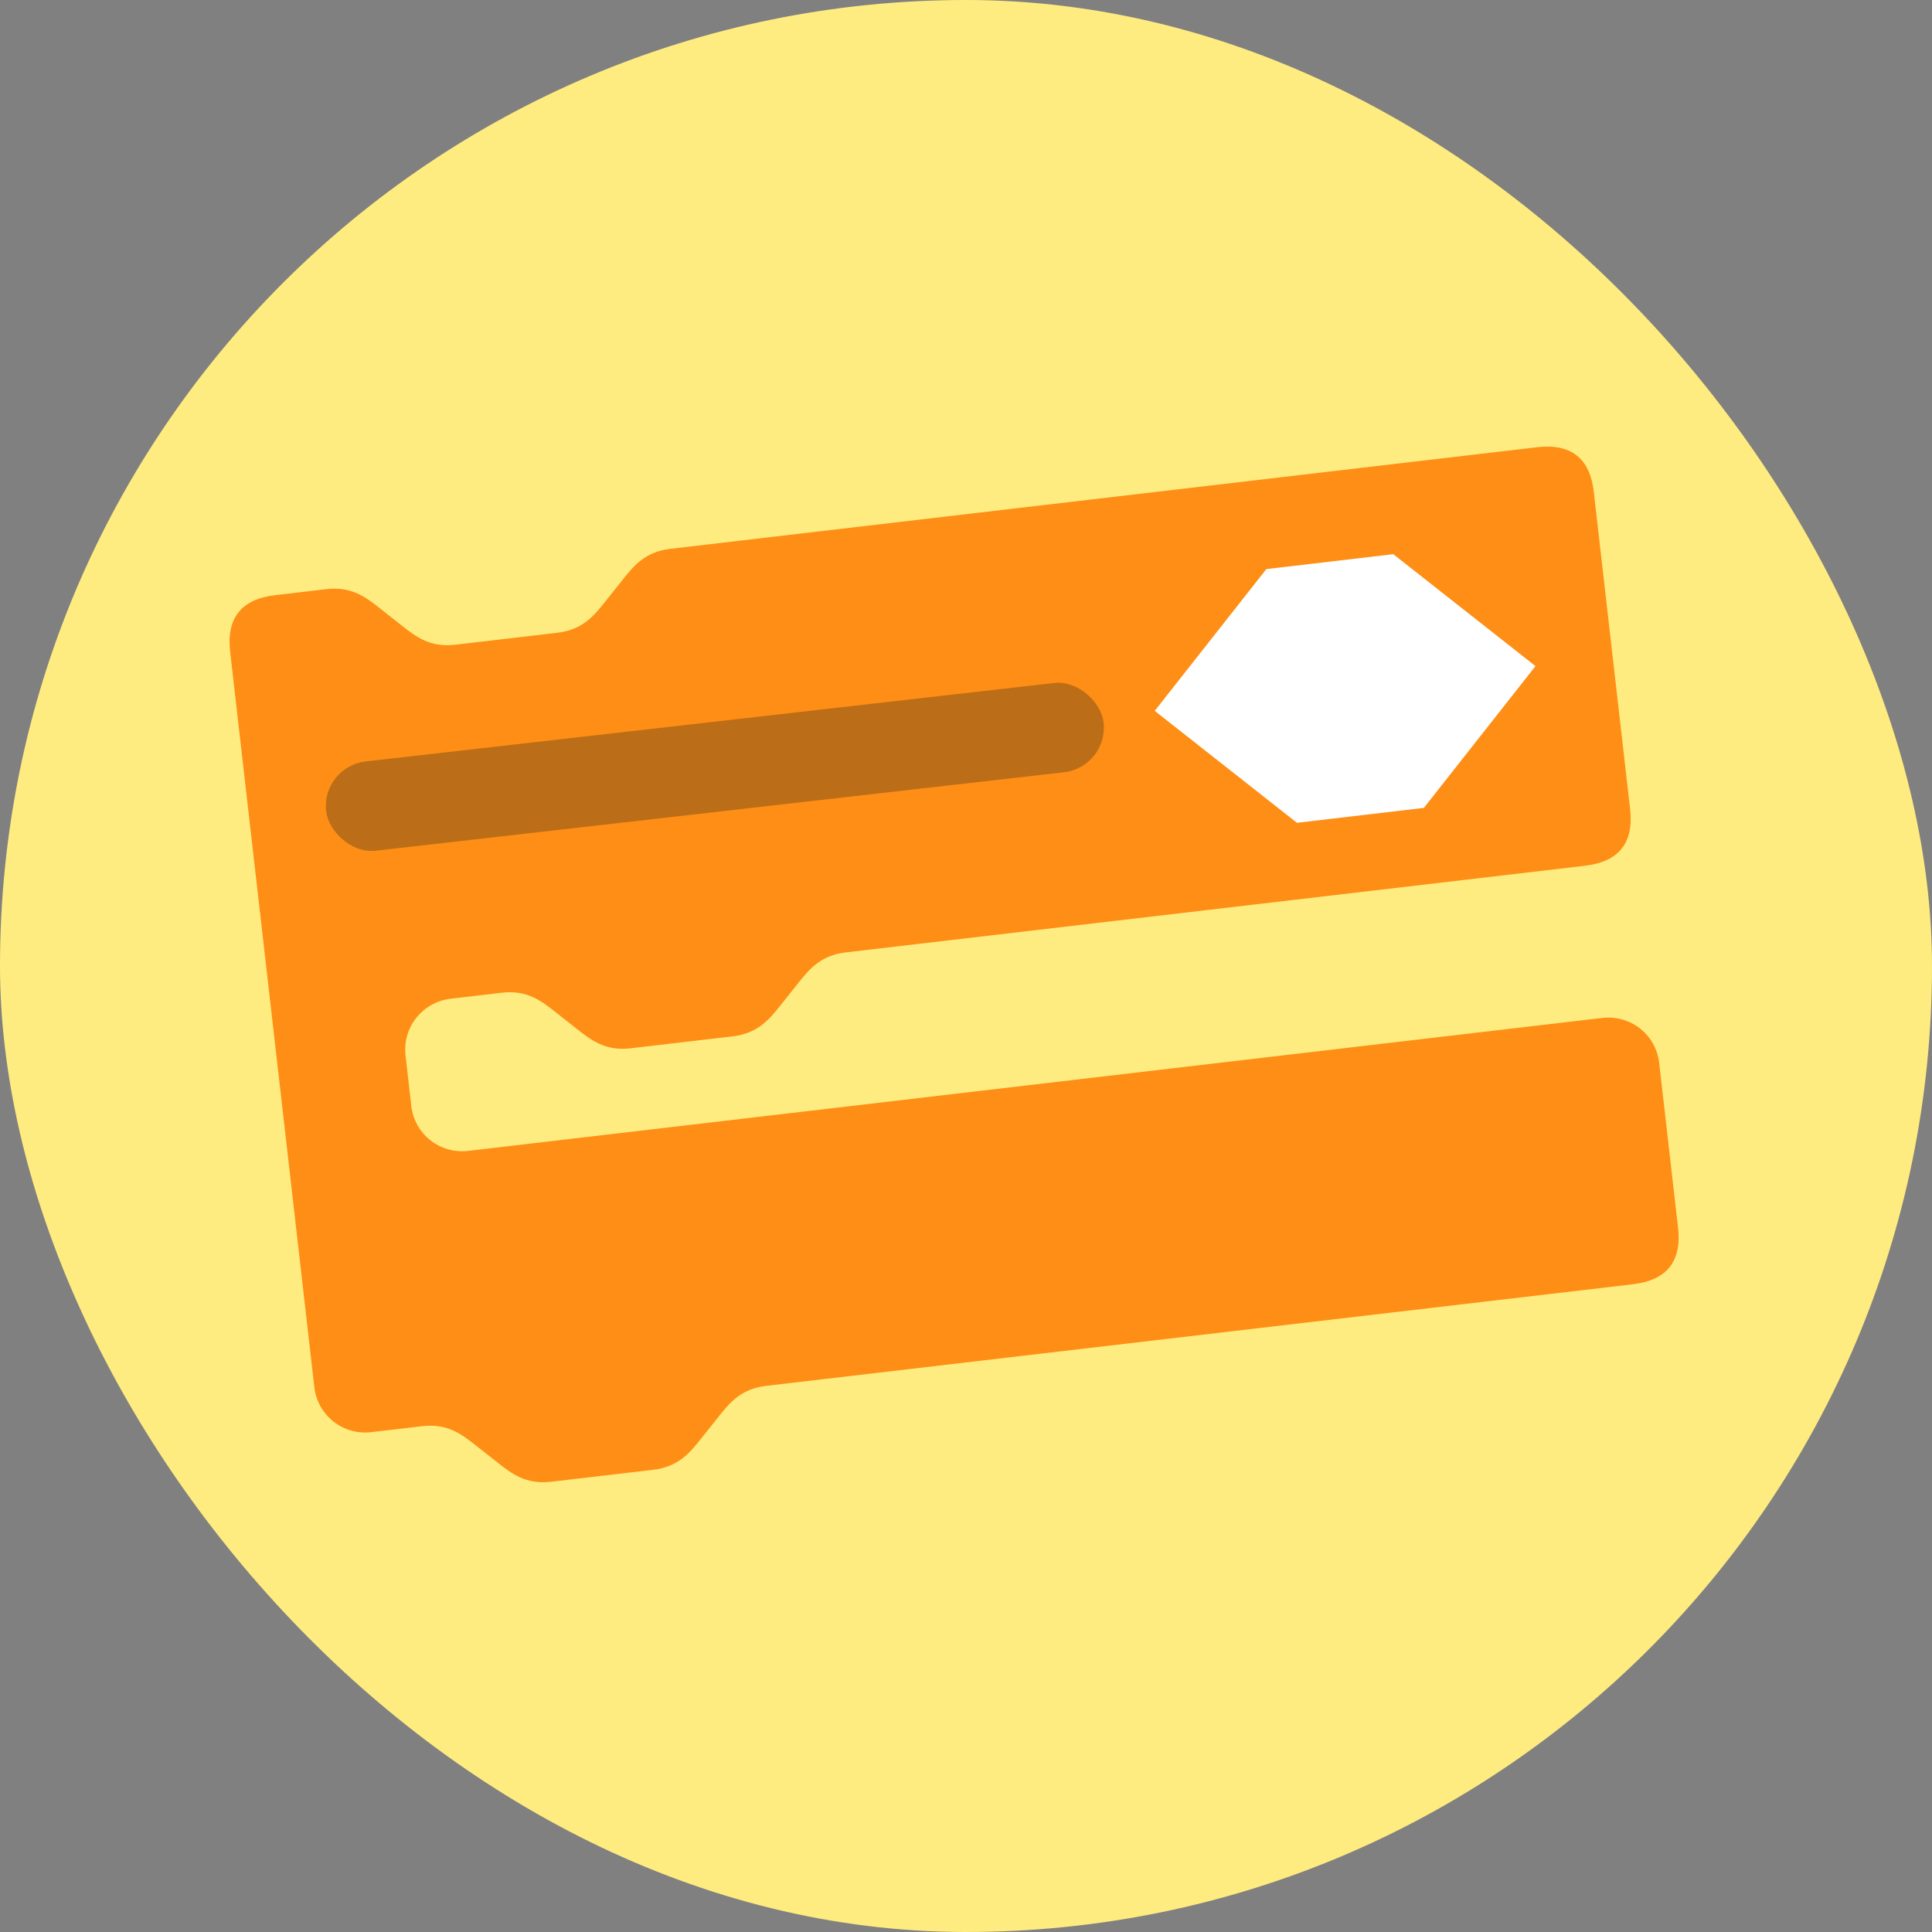
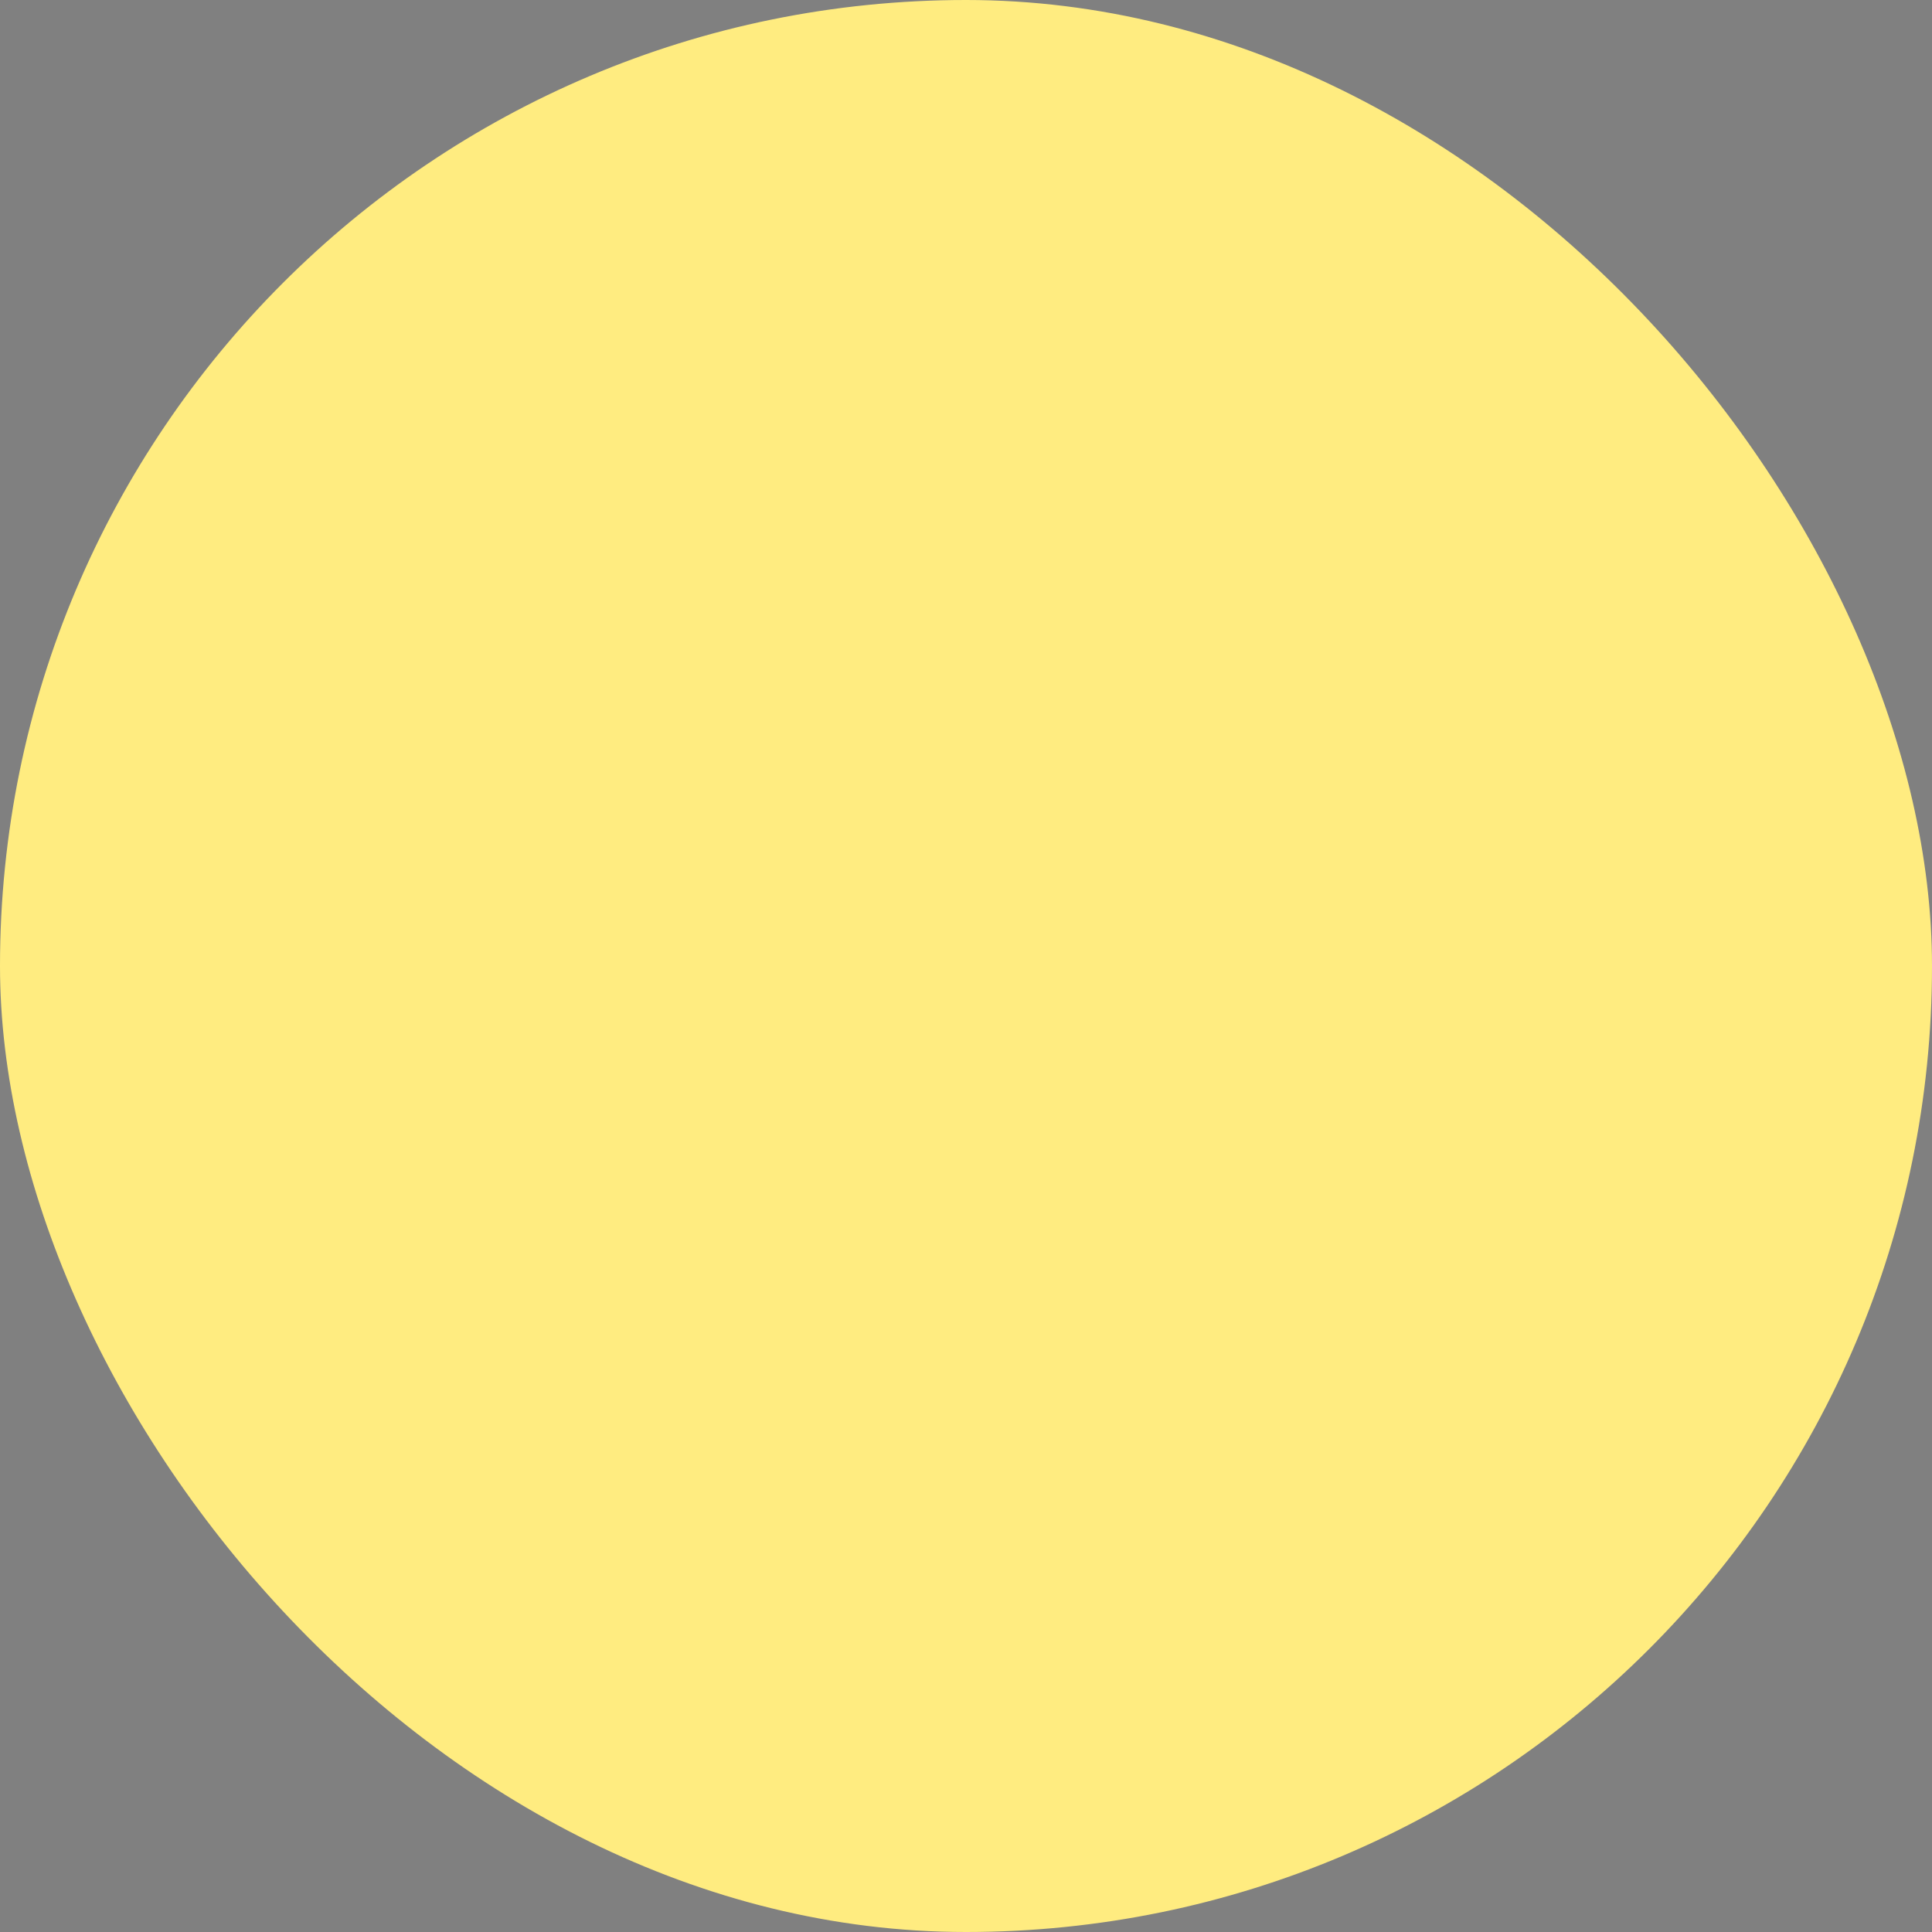
<svg xmlns="http://www.w3.org/2000/svg" width="203" height="203" viewBox="0 0 203 203" fill="none">
  <rect x="0" y="0" width="203" height="203" fill="#808080" stroke="none" />
  <rect width="203" height="203" rx="101.5" fill="#FFEC80" />
-   <path d="M24.183 68.49C23.776 64.937 25.358 62.951 28.929 62.532L34.285 61.904C36.963 61.59 38.455 62.766 39.947 63.942L42.184 65.705C43.676 66.881 45.167 68.056 47.846 67.742L58.558 66.487C61.236 66.173 62.423 64.683 63.609 63.194L65.389 60.959C66.576 59.47 67.762 57.98 70.44 57.666L161.498 46.993C165.069 46.574 167.058 48.141 167.465 51.695L171.279 85.008C171.686 88.562 170.104 90.548 166.533 90.967L88.866 100.071C86.188 100.385 85.002 101.874 83.815 103.364L82.035 105.598C80.849 107.087 79.662 108.577 76.984 108.891L66.272 110.147C63.593 110.461 62.102 109.285 60.61 108.109L58.373 106.346C56.881 105.17 55.389 103.995 52.711 104.309L47.355 104.937C45.934 105.103 44.636 105.824 43.746 106.942C42.856 108.059 42.447 109.481 42.609 110.895L43.219 116.225C43.381 117.639 44.1 118.928 45.219 119.81C46.338 120.692 47.765 121.094 49.186 120.927L168.364 106.957C169.785 106.791 171.212 107.193 172.331 108.074C173.45 108.956 174.169 110.246 174.331 111.659L176.315 128.983C176.721 132.536 175.139 134.522 171.569 134.941L80.511 145.614C77.833 145.928 76.646 147.418 75.46 148.907L73.68 151.142C72.493 152.631 71.307 154.121 68.629 154.435L57.916 155.69C55.238 156.004 53.746 154.829 52.255 153.653L50.017 151.89C48.525 150.714 47.034 149.539 44.355 149.853L38.999 150.48C37.579 150.647 36.152 150.245 35.033 149.363C33.914 148.481 33.194 147.192 33.032 145.778L24.183 68.49Z" fill="#FE8E15" />
-   <path d="M133.058 59.796L146.394 58.229L161.338 69.99L149.61 84.886L136.274 86.454L121.33 74.692L133.058 59.796Z" fill="white" />
-   <rect opacity="0.3" x="33.737" y="80.543" width="82.212" height="9.434" rx="4.717" transform="rotate(-6.502 33.737 80.543)" fill="#212121" />
</svg>